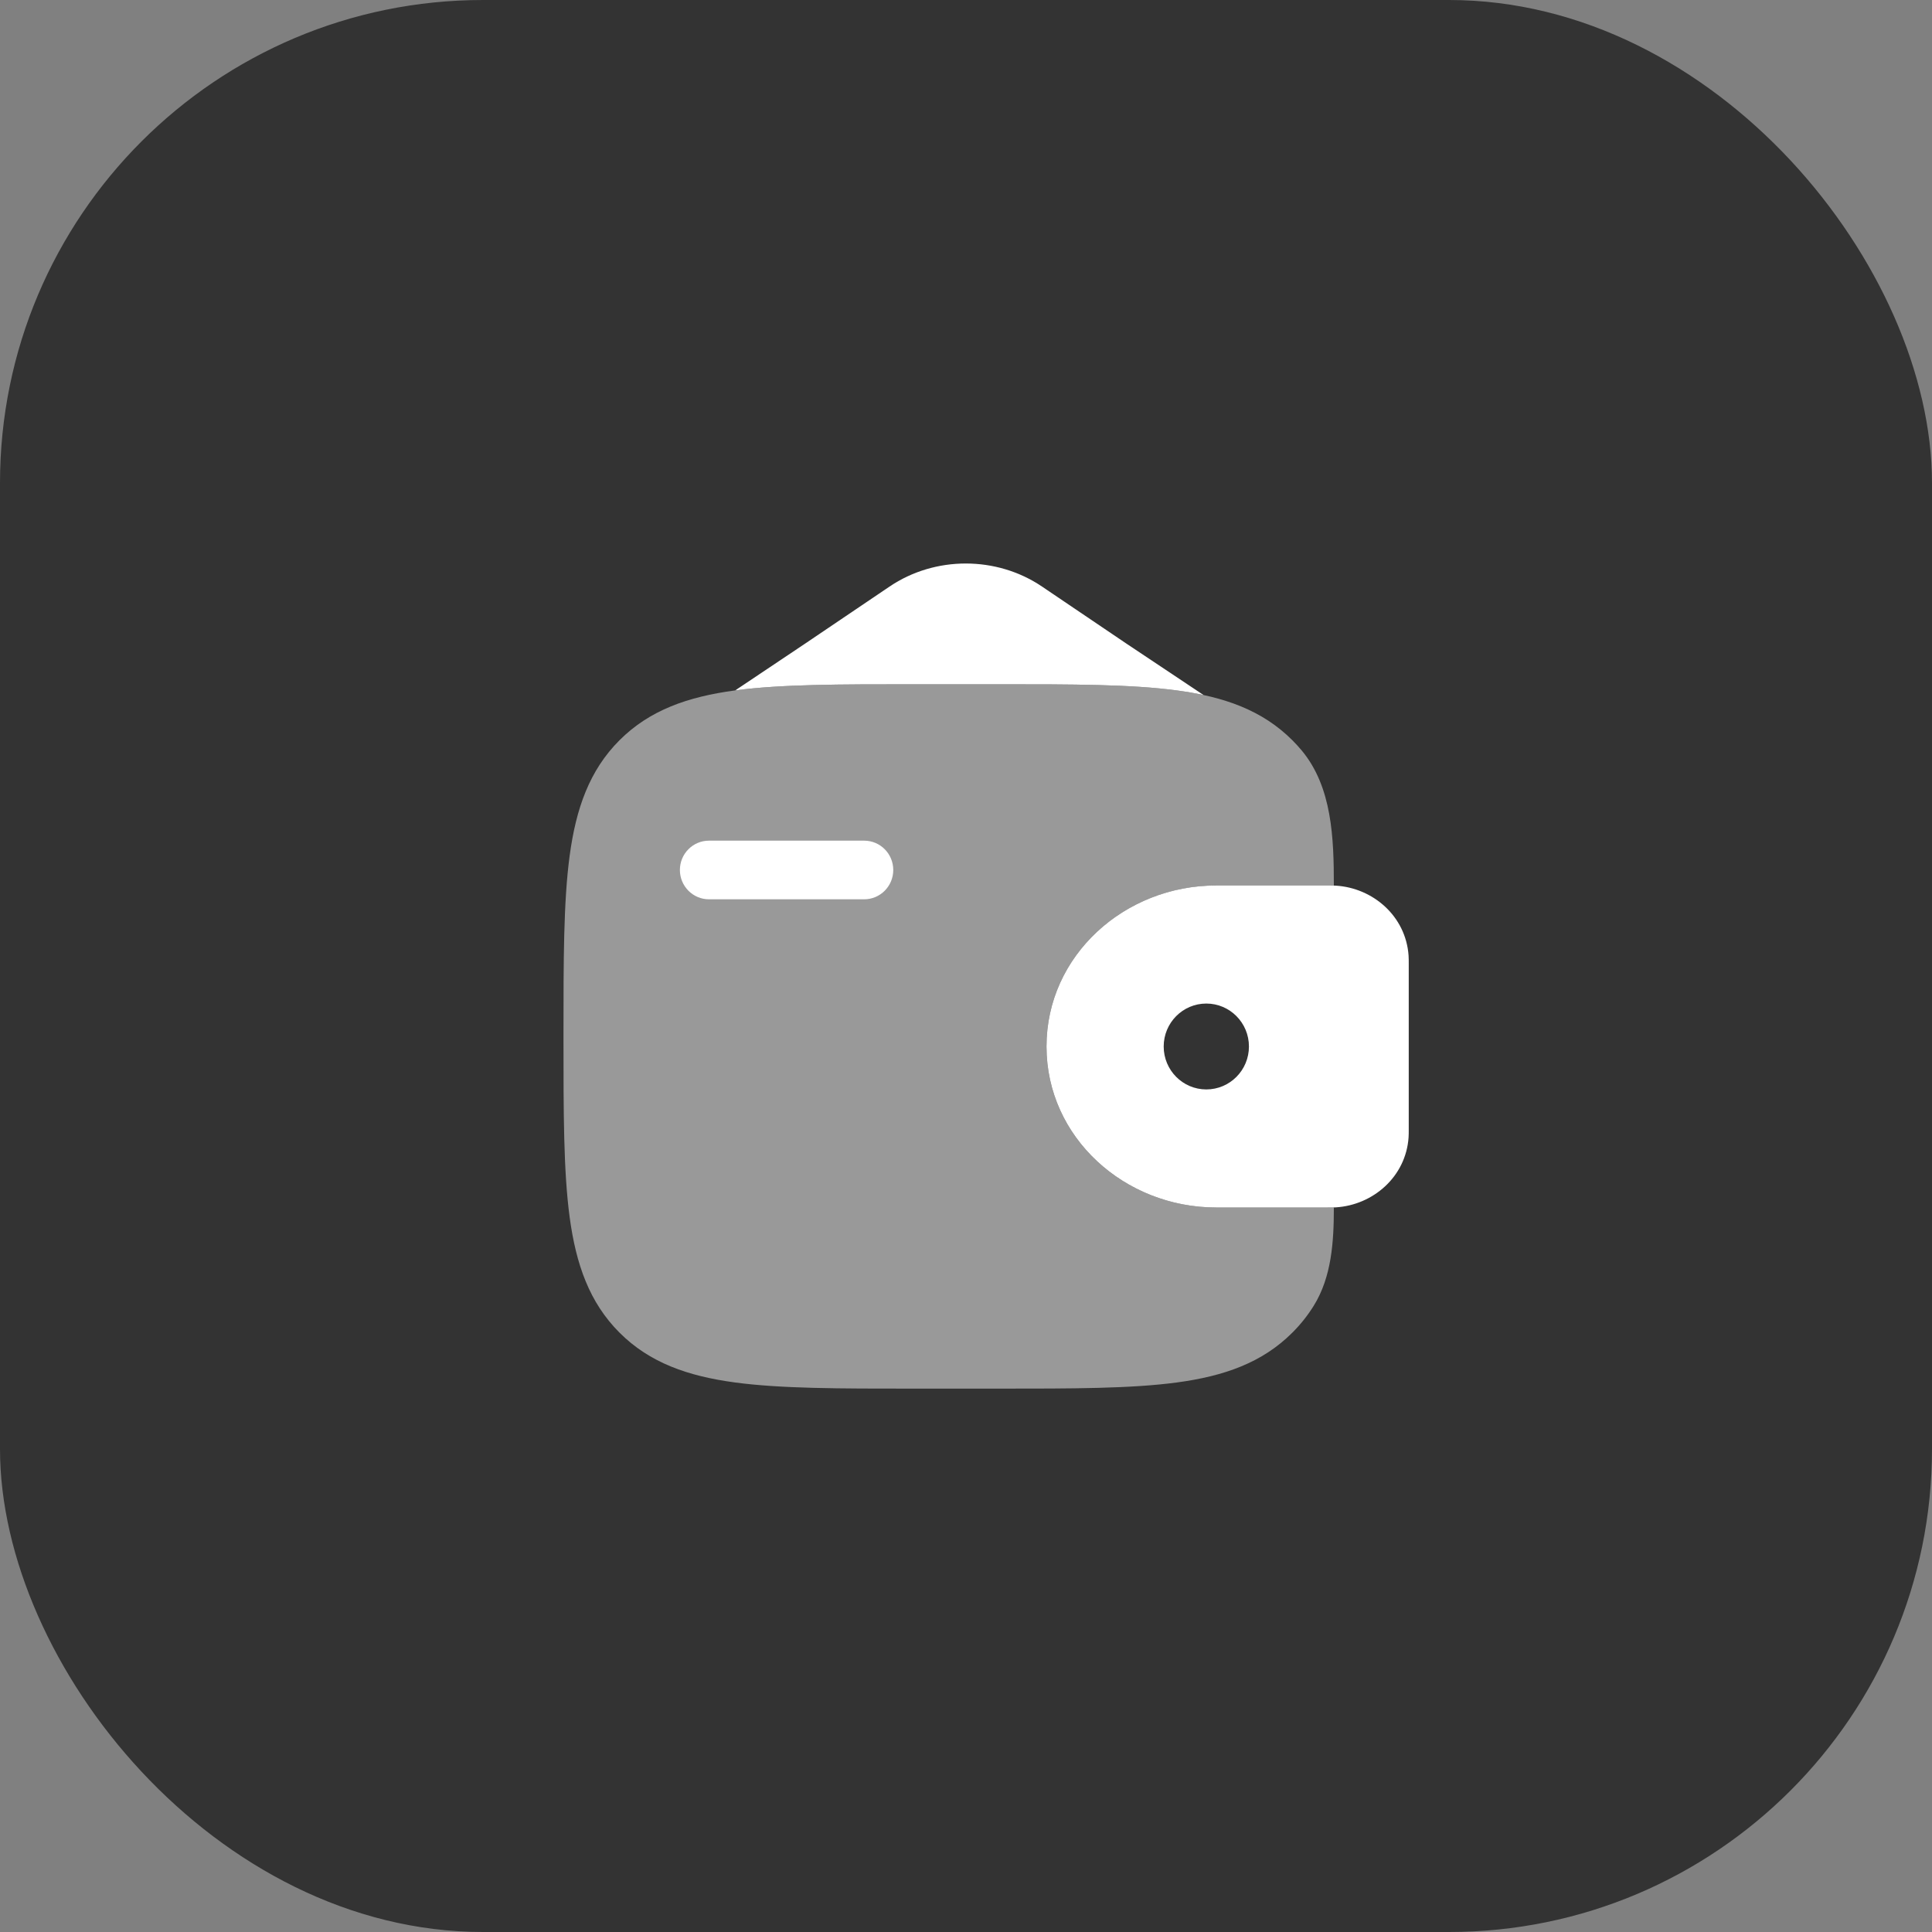
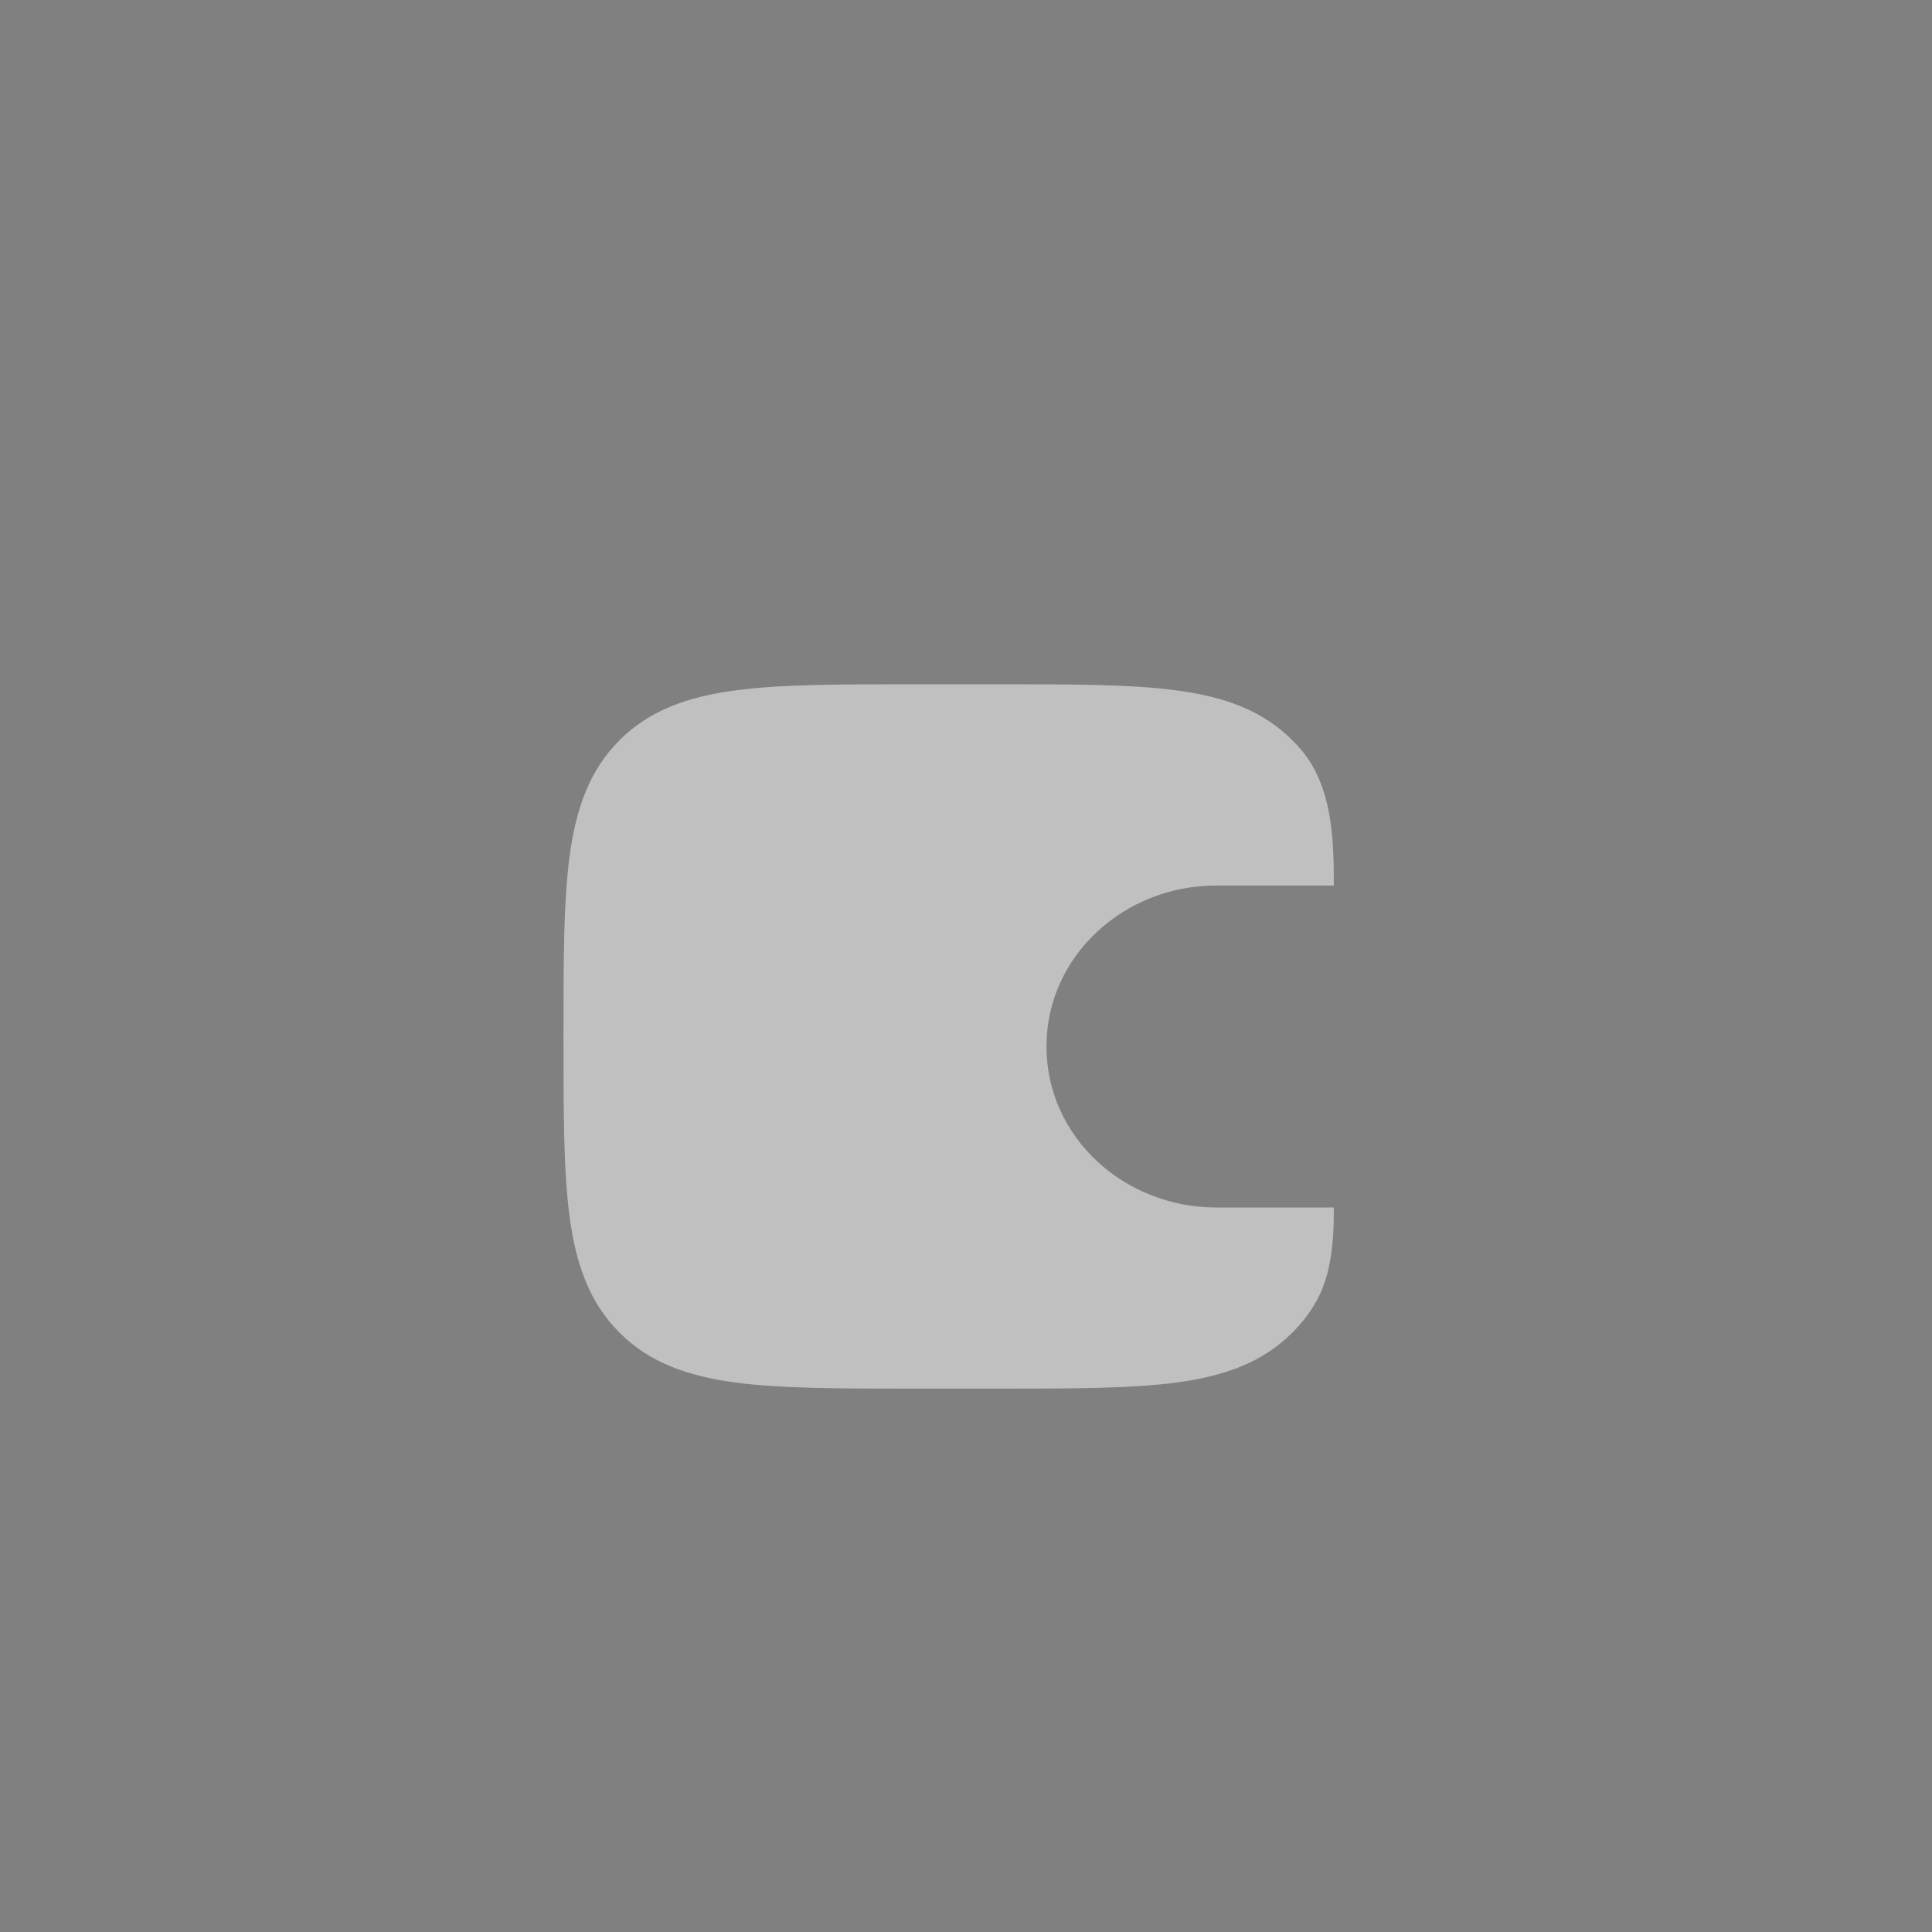
<svg xmlns="http://www.w3.org/2000/svg" width="80" height="80" viewBox="0 0 80 80" fill="none">
  <rect x="0" y="0" width="80" height="80" fill="#808080" stroke="none" />
-   <rect width="80" height="80" rx="20" fill="#333333" />
-   <path d="M28.153 36.024C28.153 35.353 28.692 34.81 29.357 34.81H35.783C36.449 34.81 36.988 35.353 36.988 36.024C36.988 36.694 36.449 37.238 35.783 37.238H29.357C28.692 37.238 28.153 36.694 28.153 36.024Z" fill="white" />
-   <path fill-rule="evenodd" clip-rule="evenodd" d="M55.314 36.673C55.21 36.666 55.097 36.666 54.98 36.666L54.951 36.666H50.358C46.572 36.666 43.333 39.56 43.333 43.333C43.333 47.106 46.572 50 50.358 50H54.951L54.98 50C55.097 50 55.21 50 55.314 49.994C56.852 49.899 58.212 48.731 58.326 47.099C58.333 46.992 58.333 46.877 58.333 46.77L58.333 46.741V39.926L58.333 39.897C58.333 39.79 58.333 39.675 58.326 39.568C58.212 37.935 56.852 36.767 55.314 36.673ZM49.951 45.111C50.925 45.111 51.716 44.315 51.716 43.333C51.716 42.351 50.925 41.555 49.951 41.555C48.976 41.555 48.186 42.351 48.186 43.333C48.186 44.315 48.976 45.111 49.951 45.111Z" fill="white" />
  <path opacity="0.5" d="M55.232 36.669C55.232 34.702 55.161 32.591 53.903 31.078C53.781 30.932 53.652 30.79 53.514 30.652C52.267 29.405 50.686 28.851 48.732 28.589C46.833 28.334 44.407 28.334 41.344 28.334H37.823C34.76 28.334 32.334 28.334 30.435 28.589C28.481 28.851 26.899 29.405 25.652 30.652C24.405 31.899 23.851 33.481 23.588 35.435C23.333 37.334 23.333 39.76 23.333 42.823V43.011C23.333 46.074 23.333 48.5 23.588 50.398C23.851 52.353 24.405 53.934 25.652 55.181C26.899 56.429 28.481 56.982 30.435 57.245C32.334 57.5 34.76 57.5 37.822 57.5H41.344C44.407 57.5 46.833 57.5 48.732 57.245C50.686 56.982 52.267 56.429 53.514 55.181C53.855 54.841 54.145 54.474 54.391 54.081C55.142 52.882 55.232 51.412 55.232 49.998C55.152 50 55.067 50 54.98 50L50.358 50C46.572 50 43.333 47.107 43.333 43.334C43.333 39.56 46.572 36.667 50.358 36.667L54.98 36.667C55.067 36.667 55.152 36.667 55.232 36.669Z" fill="white" />
-   <path d="M36.836 24.287L33.333 26.654L30.445 28.587C32.342 28.334 34.765 28.334 37.823 28.334H41.344C44.407 28.334 46.833 28.334 48.732 28.589C49.114 28.64 49.481 28.703 49.835 28.779L46.667 26.667L43.146 24.287C41.265 23.016 38.717 23.016 36.836 24.287Z" fill="white" />
</svg>